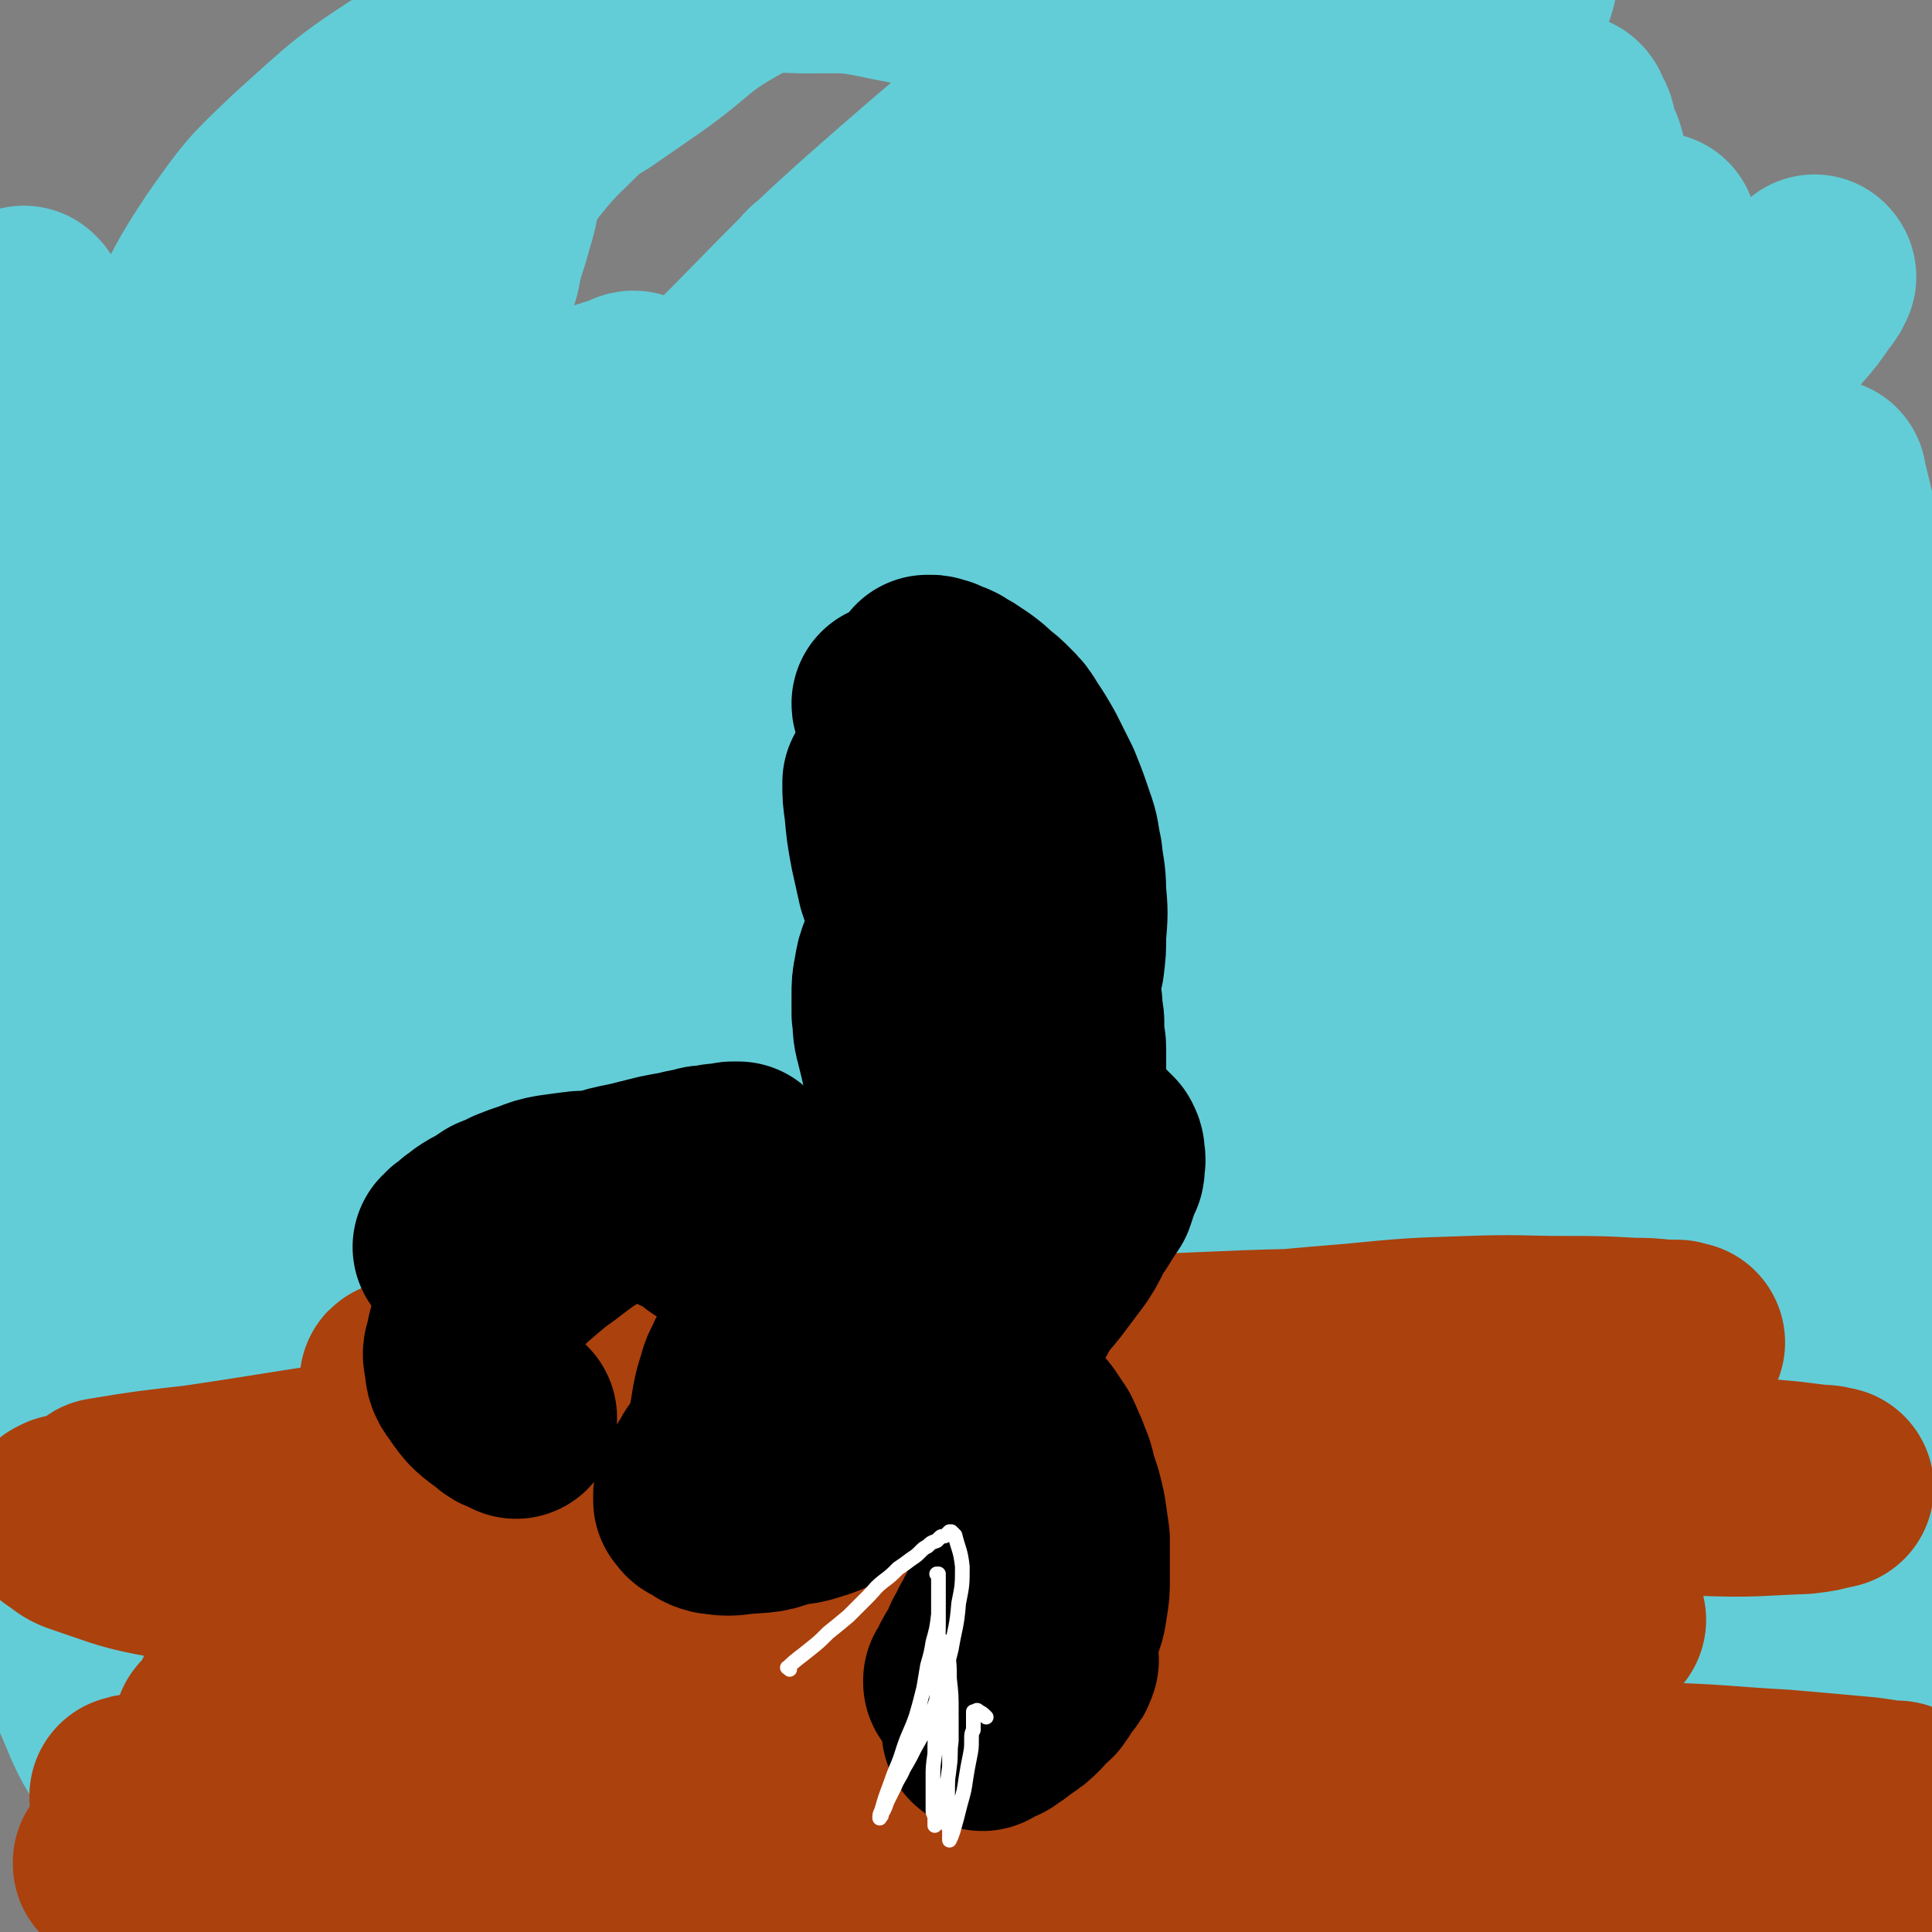
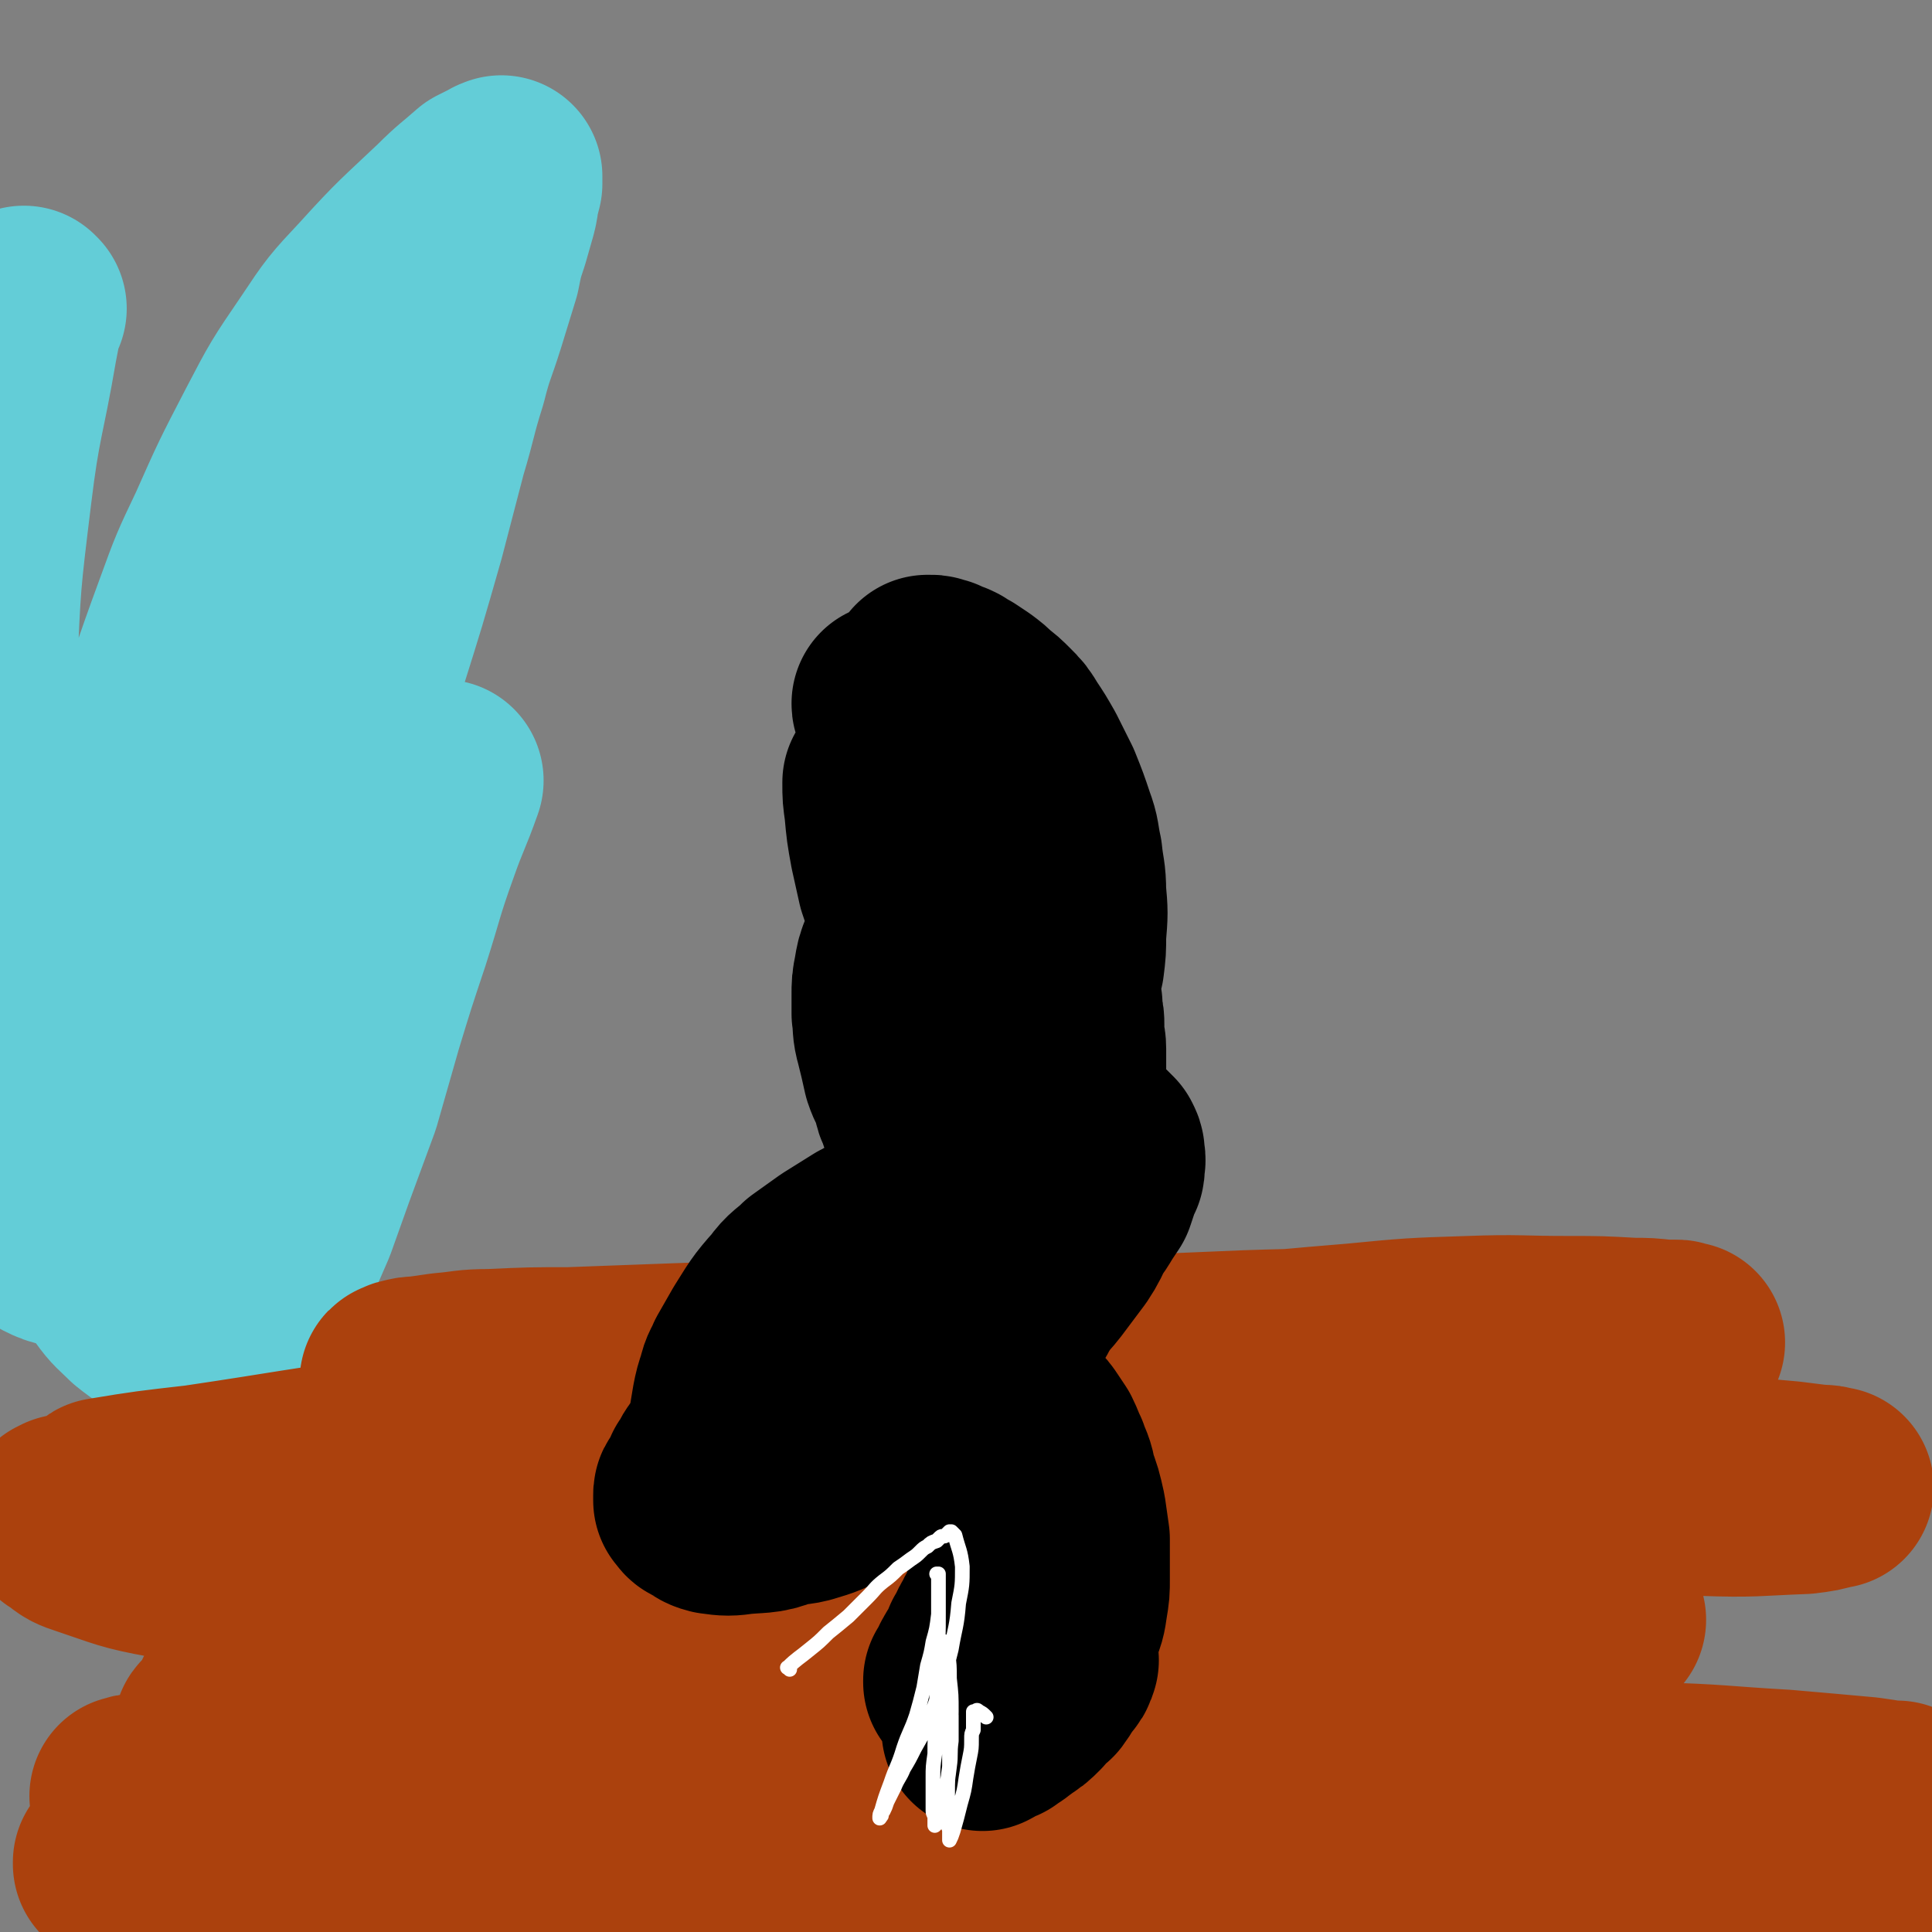
<svg xmlns="http://www.w3.org/2000/svg" viewBox="0 0 1052 1052" version="1.1">
  <rect x="0" y="0" width="1052" height="1052" fill="#808080" stroke="none" />
  <g fill="none" stroke="#63CDD7" stroke-width="110" stroke-linecap="round" stroke-linejoin="round">
    <path d="M14,168c0,0 -1,-1 -1,-1 -2,9 -2,10 -4,20 -7,41 -9,40 -14,81 -6,49 -6,49 -8,98 -1,34 -1,34 0,67 1,29 1,29 4,58 2,31 3,31 6,63 3,22 2,22 5,45 2,17 2,17 4,35 1,8 0,8 2,16 2,8 2,9 7,15 3,6 3,6 9,9 9,5 9,4 19,6 11,1 11,1 21,-1 11,-2 12,-3 22,-9 9,-5 8,-6 16,-14 7,-8 7,-8 13,-17 7,-11 7,-11 13,-23 5,-13 5,-13 9,-26 5,-16 4,-17 8,-34 6,-21 5,-21 11,-42 6,-25 6,-25 13,-51 8,-29 8,-29 17,-57 6,-23 7,-23 13,-46 11,-35 11,-35 21,-70 6,-23 6,-23 12,-46 6,-20 5,-20 11,-39 4,-16 5,-16 10,-32 4,-13 4,-13 8,-26 2,-10 2,-10 5,-19 2,-7 2,-7 4,-14 1,-4 1,-4 1,-7 1,-3 1,-3 2,-7 0,-1 0,-1 0,-2 0,-1 0,-1 0,-1 0,-1 0,-1 0,-1 -1,1 -1,0 -2,1 -4,2 -4,2 -8,4 -9,8 -10,8 -19,17 -20,19 -21,19 -40,40 -15,16 -15,16 -27,34 -15,22 -15,22 -27,45 -14,27 -14,27 -26,54 -10,21 -10,21 -18,43 -14,38 -13,38 -27,76 -11,31 -14,31 -23,62 -8,27 -7,27 -11,54 -3,23 -2,23 -3,46 0,20 0,20 1,40 1,19 0,19 3,39 2,14 2,14 7,27 5,11 5,12 11,21 5,7 6,7 12,13 5,4 5,4 10,7 5,3 5,3 10,4 7,2 7,2 14,1 6,-1 6,-1 12,-4 8,-5 8,-5 14,-11 6,-5 6,-5 9,-12 9,-16 9,-17 16,-33 5,-14 5,-14 10,-28 7,-19 7,-19 14,-38 6,-21 6,-21 12,-42 7,-23 7,-23 15,-47 8,-25 7,-25 16,-50 6,-17 7,-17 13,-34 " />
-     <path d="M348,215c0,-1 -1,-1 -1,-1 -2,-1 -2,-1 -4,0 -12,5 -14,3 -24,11 -20,19 -20,20 -36,44 -17,26 -15,27 -28,56 -15,32 -14,32 -27,64 -14,34 -15,34 -28,69 -13,37 -14,37 -25,75 -13,46 -13,46 -24,92 -10,42 -10,42 -18,85 -5,25 -5,25 -9,50 -4,22 -3,22 -5,45 -2,14 -2,14 -2,28 0,7 1,7 2,15 1,3 1,4 2,7 1,2 1,3 3,4 2,2 3,3 5,2 13,-2 15,0 25,-7 18,-12 19,-13 31,-30 17,-24 16,-26 28,-53 11,-24 10,-25 19,-50 17,-52 17,-52 34,-104 19,-62 17,-63 37,-125 17,-53 18,-52 37,-104 11,-29 10,-29 22,-58 10,-24 11,-24 21,-48 10,-23 10,-23 21,-46 9,-20 9,-21 19,-40 5,-11 5,-11 11,-21 4,-7 4,-7 7,-13 2,-4 2,-4 4,-7 0,-1 0,-1 1,-2 0,0 0,0 0,0 -1,1 -1,1 -1,2 -9,27 -8,27 -19,53 -18,40 -17,41 -39,80 -30,55 -31,55 -65,108 -31,50 -33,49 -65,98 -23,35 -23,34 -44,70 -34,59 -34,59 -65,120 -19,38 -18,39 -34,78 -10,26 -8,26 -17,52 -8,23 -8,23 -15,45 -9,25 -9,25 -18,49 -3,9 -4,9 -6,17 -1,1 -1,3 0,3 10,-2 13,0 22,-6 25,-19 27,-20 47,-45 28,-35 26,-37 49,-76 38,-63 36,-64 74,-127 37,-65 35,-66 76,-129 31,-47 34,-46 68,-91 33,-42 34,-41 66,-84 34,-46 33,-47 65,-93 24,-34 23,-35 47,-69 19,-26 19,-26 40,-51 15,-20 16,-19 33,-37 9,-10 10,-10 19,-20 4,-4 5,-4 9,-7 1,-1 1,-1 2,-2 0,0 0,-1 1,-1 0,1 1,0 1,1 -3,15 -1,16 -7,31 -23,53 -21,55 -52,105 -41,65 -45,62 -91,124 -36,49 -39,47 -74,97 -38,55 -38,55 -72,113 -36,59 -33,60 -68,120 -21,38 -21,38 -44,74 -35,55 -37,54 -71,109 -18,28 -17,28 -33,57 -12,22 -11,22 -22,45 -5,11 -5,11 -10,23 -2,6 -2,6 -4,13 0,1 -1,1 0,2 3,2 4,4 7,3 29,-10 34,-6 58,-25 47,-36 46,-40 85,-86 51,-61 47,-64 95,-128 44,-58 46,-57 90,-116 44,-58 42,-59 87,-117 42,-56 41,-57 86,-110 45,-53 47,-51 92,-102 36,-40 35,-40 70,-80 24,-29 23,-30 48,-57 15,-17 15,-16 30,-31 10,-10 10,-10 19,-19 2,-4 2,-4 5,-7 1,-1 1,-1 1,-2 0,0 0,0 0,0 0,0 0,0 -1,1 -15,15 -15,15 -30,30 -44,45 -45,43 -88,89 -54,57 -55,56 -105,116 -46,55 -42,58 -86,114 -39,49 -42,47 -81,96 -42,54 -43,54 -82,112 -33,50 -30,52 -61,104 -25,43 -25,43 -49,87 -17,30 -17,29 -33,60 -10,20 -10,20 -19,41 -6,14 -6,14 -11,28 -1,4 -1,4 -1,8 0,2 -1,3 0,3 10,3 12,7 21,4 28,-11 29,-13 53,-32 25,-20 25,-21 46,-46 54,-64 54,-65 105,-132 47,-63 44,-65 90,-129 40,-54 41,-53 82,-106 46,-60 47,-58 92,-119 47,-62 42,-65 90,-126 32,-41 36,-38 70,-77 20,-23 20,-24 40,-48 14,-16 14,-16 28,-32 7,-8 7,-8 13,-17 2,-2 2,-2 3,-5 0,0 1,0 0,-1 0,0 -1,1 -1,1 -13,11 -14,10 -26,22 -39,38 -38,39 -76,79 -49,51 -50,50 -97,101 -45,48 -47,47 -88,98 -45,55 -43,57 -85,115 -41,55 -40,56 -81,111 -37,49 -41,47 -76,99 -37,56 -35,57 -67,116 -24,44 -23,45 -45,89 -16,33 -16,33 -31,66 -10,21 -11,20 -19,41 -7,16 -7,16 -12,32 -2,7 -2,7 -1,14 0,3 0,5 2,6 9,3 11,5 21,2 22,-7 24,-7 42,-22 48,-41 47,-43 89,-91 38,-42 37,-43 71,-88 53,-71 50,-74 104,-145 28,-37 31,-34 61,-70 54,-64 54,-65 107,-130 33,-41 32,-42 66,-83 24,-27 26,-26 50,-53 17,-19 17,-18 33,-38 12,-14 11,-14 22,-29 4,-5 4,-5 7,-10 1,-2 1,-2 2,-3 0,-1 0,-1 0,-1 0,1 0,1 -1,1 -10,12 -11,12 -21,23 -35,39 -34,39 -69,78 -45,48 -47,46 -91,95 -42,48 -44,47 -82,98 -37,50 -35,52 -70,104 -31,45 -30,46 -61,92 -23,32 -23,31 -47,63 -17,23 -18,22 -34,47 -12,19 -11,20 -21,40 -5,13 -5,13 -8,26 -2,5 -2,5 -2,10 0,1 -1,2 0,2 3,2 5,4 9,2 24,-9 26,-8 47,-23 34,-26 32,-28 62,-58 48,-48 48,-49 94,-98 50,-55 51,-54 99,-111 29,-34 25,-37 55,-71 40,-45 42,-43 84,-85 20,-20 20,-20 41,-39 19,-18 19,-18 38,-35 15,-13 15,-13 30,-26 5,-5 5,-5 11,-10 2,-3 2,-3 5,-5 1,-1 1,-1 1,-1 0,0 -1,1 -1,2 -15,21 -14,22 -30,43 -43,59 -42,60 -87,118 -51,64 -49,66 -104,127 -45,51 -50,47 -95,98 -40,45 -39,46 -75,95 -31,39 -28,41 -59,80 -19,24 -20,23 -41,45 -15,16 -16,16 -31,31 -13,13 -14,12 -26,25 -8,9 -8,9 -15,18 -2,3 -2,3 -3,5 -1,1 -1,1 -1,1 1,-1 1,-1 2,-2 12,-16 13,-16 24,-32 31,-44 31,-44 61,-89 37,-54 36,-54 73,-108 25,-35 26,-34 50,-68 25,-34 26,-34 49,-68 36,-53 36,-54 70,-108 27,-43 27,-43 53,-86 17,-27 17,-27 33,-54 15,-26 16,-26 30,-53 11,-24 11,-24 19,-50 6,-18 5,-18 9,-37 2,-10 2,-11 2,-20 0,-6 2,-8 -2,-11 -6,-7 -8,-10 -18,-11 -22,-2 -24,-1 -47,5 -27,6 -27,8 -53,19 -31,14 -32,14 -61,32 -35,22 -35,23 -68,48 -48,35 -47,35 -94,72 -35,26 -35,26 -69,53 -21,16 -22,15 -42,32 -17,14 -16,15 -33,31 -11,10 -11,10 -23,21 -4,4 -4,4 -8,8 -2,1 -2,1 -4,3 0,0 0,1 0,1 0,-1 0,-1 1,-1 7,-8 7,-8 14,-15 24,-28 24,-28 47,-56 24,-29 24,-30 47,-60 54,-69 53,-70 107,-138 30,-39 32,-37 63,-75 32,-39 33,-39 62,-79 20,-27 19,-28 37,-57 16,-24 16,-24 31,-48 11,-18 12,-18 22,-37 10,-20 10,-20 17,-42 3,-8 4,-9 2,-16 -2,-7 -2,-11 -8,-13 -17,-5 -21,-5 -39,-1 -31,6 -32,7 -60,21 -35,17 -35,18 -67,42 -50,36 -49,38 -97,77 -63,51 -65,49 -126,102 -46,41 -45,42 -88,86 -41,42 -39,44 -80,86 -28,28 -30,26 -57,55 -23,22 -23,23 -43,47 -18,24 -18,24 -35,49 -10,15 -10,15 -18,32 -4,6 -3,6 -6,13 0,1 -1,2 0,3 3,2 4,4 8,3 27,-10 30,-8 54,-25 44,-33 41,-37 80,-76 54,-52 53,-53 106,-106 39,-40 40,-40 78,-82 35,-36 34,-37 68,-74 26,-29 26,-29 52,-58 23,-25 24,-24 48,-48 24,-25 24,-24 48,-50 17,-19 18,-19 34,-39 7,-9 7,-9 13,-19 2,-3 2,-3 4,-6 0,-1 0,-1 0,-2 0,0 0,0 0,0 -9,4 -11,3 -18,9 -38,30 -37,31 -73,64 -54,49 -54,49 -108,100 -48,45 -50,42 -95,90 -44,46 -42,49 -83,98 -26,32 -25,32 -51,65 -37,45 -39,44 -74,90 -21,29 -21,29 -38,60 -15,28 -15,28 -26,58 -9,23 -10,23 -13,47 -2,15 -1,16 2,30 3,11 2,13 10,21 12,12 14,14 31,18 24,6 27,7 51,1 36,-7 37,-8 69,-26 54,-31 55,-31 102,-71 67,-57 65,-60 126,-124 48,-49 44,-53 92,-102 41,-41 44,-37 85,-78 26,-27 25,-28 49,-56 18,-22 17,-22 35,-45 15,-19 15,-19 30,-38 9,-11 10,-11 18,-23 3,-5 4,-5 5,-10 1,-3 1,-6 -1,-6 -15,-4 -18,-6 -34,-2 -34,9 -36,9 -67,27 -55,33 -54,36 -106,74 -63,47 -62,48 -125,96 -56,44 -58,41 -112,88 -37,33 -34,37 -70,71 -42,41 -43,41 -88,79 -20,18 -22,17 -43,34 -14,13 -14,13 -28,26 -6,6 -6,6 -12,12 -2,3 -2,3 -4,7 -1,0 -1,0 -1,0 3,-1 3,-2 5,-3 14,-10 15,-9 27,-20 51,-48 50,-49 100,-99 50,-51 49,-51 99,-102 33,-34 34,-33 67,-69 26,-28 25,-29 50,-58 27,-31 27,-32 55,-62 25,-28 26,-28 51,-56 20,-22 20,-22 39,-44 12,-14 12,-14 24,-28 4,-6 4,-6 8,-12 2,-2 1,-2 2,-3 0,-1 0,-1 0,-2 0,0 0,0 0,0 -6,2 -7,1 -11,5 -29,28 -29,29 -56,59 -48,54 -46,55 -94,109 -42,47 -46,44 -86,94 -36,44 -33,46 -65,93 -31,44 -31,45 -62,89 -21,30 -22,29 -43,59 -18,25 -19,25 -36,50 -7,12 -7,12 -14,24 -3,6 -3,6 -5,11 -1,1 -1,2 -1,3 0,0 0,1 1,1 9,-3 11,-1 19,-7 23,-16 24,-16 43,-37 56,-61 56,-61 107,-127 56,-72 57,-72 108,-148 42,-63 37,-66 79,-129 39,-59 40,-58 82,-114 37,-50 41,-48 76,-100 27,-39 25,-40 48,-82 13,-23 13,-23 23,-47 9,-19 9,-19 14,-39 4,-12 5,-12 4,-24 -1,-12 1,-15 -7,-23 -8,-9 -11,-11 -24,-12 -26,-2 -27,1 -53,7 -24,6 -25,7 -46,19 -47,25 -47,26 -90,56 -58,41 -59,41 -112,87 -54,47 -53,49 -104,100 -37,37 -35,39 -71,78 -38,41 -39,40 -77,82 -33,35 -34,35 -64,72 -21,26 -20,27 -39,55 -16,25 -14,26 -31,50 -10,15 -11,15 -22,29 -4,5 -4,5 -8,9 -2,1 -3,2 -3,2 0,0 1,-1 2,-2 7,-10 7,-10 13,-21 15,-25 16,-24 29,-50 16,-30 15,-30 30,-61 15,-31 15,-32 30,-64 15,-32 16,-31 30,-64 13,-29 12,-29 23,-59 8,-25 10,-24 16,-49 3,-12 2,-12 3,-24 0,-5 0,-5 -1,-10 -1,-3 -1,-3 -3,-5 -1,-2 -1,-2 -2,-3 -5,-3 -6,-4 -11,-4 -10,1 -11,1 -20,6 -20,13 -21,14 -37,31 -21,23 -21,24 -37,50 -18,30 -16,31 -31,63 -18,39 -20,38 -36,78 -20,54 -23,53 -36,109 -12,48 -8,49 -12,99 -3,37 -2,37 -2,75 0,44 0,44 2,88 3,41 1,42 8,82 7,40 5,41 21,78 10,25 14,23 31,45 14,17 14,18 30,33 16,14 16,15 35,24 20,9 21,10 42,12 24,3 25,2 49,-2 28,-5 29,-4 55,-16 29,-14 29,-15 55,-35 29,-22 30,-22 55,-50 37,-42 37,-43 67,-91 43,-67 41,-68 80,-138 31,-56 28,-58 60,-114 19,-34 21,-32 43,-65 19,-30 19,-30 37,-60 22,-34 22,-34 42,-70 22,-42 23,-41 42,-85 20,-42 19,-43 36,-87 10,-26 11,-26 19,-54 8,-24 6,-24 13,-49 5,-19 7,-19 11,-39 2,-8 2,-8 2,-16 0,-4 -1,-5 -3,-8 0,-2 -1,-3 -2,-3 -2,-1 -3,-1 -4,-1 -5,3 -6,3 -9,7 -9,12 -9,13 -15,27 -12,25 -11,26 -21,52 -11,30 -12,30 -20,61 -10,35 -10,35 -16,70 -8,41 -8,41 -13,82 -4,44 -4,44 -6,88 -3,58 -5,58 -4,117 2,54 4,54 10,107 3,37 4,37 10,74 5,36 5,36 11,71 7,33 6,34 15,67 7,26 7,26 17,52 7,17 8,17 18,33 5,8 5,8 12,16 4,4 4,4 9,8 4,2 4,3 8,4 3,1 3,1 7,1 4,0 5,0 8,-2 5,-3 6,-4 10,-9 4,-5 5,-6 7,-13 5,-15 5,-15 7,-31 3,-20 3,-20 4,-41 1,-43 0,-43 0,-87 0,-37 0,-37 0,-74 0,-37 -1,-37 0,-74 0,-37 0,-37 2,-75 1,-41 1,-41 4,-81 3,-39 3,-39 8,-78 3,-35 3,-35 8,-71 4,-26 5,-26 9,-52 2,-14 2,-15 3,-29 1,-6 1,-6 1,-12 0,-3 0,-3 0,-5 0,-1 0,-1 0,-2 0,0 0,-1 0,-1 1,1 1,2 1,3 1,6 2,6 2,12 1,21 2,21 1,42 0,30 0,30 -2,60 -3,27 -3,27 -7,53 -7,49 -8,49 -15,98 -6,42 -6,42 -11,85 -6,56 -6,56 -10,113 -3,40 -3,40 -3,80 -1,27 0,27 1,54 1,24 1,24 2,48 1,17 1,17 3,35 1,11 1,11 3,22 2,8 2,8 5,17 2,5 2,5 5,11 1,2 1,2 2,3 1,1 1,1 1,1 2,1 2,1 4,1 4,0 4,0 7,-1 5,-3 5,-3 9,-7 7,-8 8,-8 12,-17 9,-18 9,-19 14,-38 6,-30 5,-30 9,-60 4,-28 5,-27 7,-55 4,-45 2,-45 4,-90 3,-40 3,-40 6,-80 3,-50 4,-50 7,-99 3,-52 2,-52 4,-103 1,-29 1,-29 1,-57 0,-18 1,-18 1,-37 0,-22 0,-22 0,-44 0,-11 0,-11 -1,-21 0,-7 -1,-7 -1,-14 0,-4 0,-4 0,-8 0,-2 0,-2 0,-4 0,-1 0,-1 0,-2 0,0 0,0 0,0 0,-1 0,-1 0,-1 0,0 0,1 0,1 0,2 0,2 1,4 1,4 1,4 2,8 2,10 3,10 5,20 4,20 4,20 8,40 5,25 6,25 10,50 5,32 5,32 8,64 4,32 4,32 6,63 3,36 3,36 5,72 2,34 2,34 3,69 0,33 0,33 -1,66 0,28 0,28 -2,56 -2,28 -1,28 -4,56 -4,32 -4,33 -10,65 -6,29 -6,30 -16,58 -8,26 -8,26 -19,51 -9,23 -10,23 -21,45 -8,19 -8,18 -17,37 -6,12 -6,12 -12,24 -11,23 -10,23 -21,46 -8,17 -8,17 -17,33 -5,8 -6,9 -13,15 -6,4 -7,5 -15,7 -8,1 -9,2 -16,-1 -15,-8 -16,-9 -28,-22 -10,-12 -11,-13 -17,-27 -12,-28 -11,-29 -20,-59 -9,-29 -8,-29 -15,-59 -5,-23 -5,-23 -9,-47 -6,-30 -7,-30 -10,-60 -4,-36 -4,-36 -5,-72 -1,-29 -1,-29 0,-58 1,-29 1,-29 2,-57 2,-32 2,-32 4,-64 3,-29 3,-29 6,-59 2,-29 2,-30 5,-59 3,-28 4,-28 8,-56 4,-24 3,-24 6,-49 3,-23 3,-23 6,-45 1,-15 1,-15 2,-29 1,-22 2,-22 3,-44 1,-12 1,-12 1,-24 0,-9 1,-9 0,-17 0,-9 -1,-9 -2,-17 0,-2 0,-2 -1,-4 -1,-3 -1,-3 -3,-6 -1,-1 0,-1 -2,-2 -5,-1 -6,-3 -11,-2 -13,2 -14,1 -26,7 -14,7 -15,7 -25,18 -16,17 -16,18 -29,39 -16,27 -16,28 -29,57 -16,33 -15,33 -29,67 -13,32 -13,32 -25,64 -12,31 -12,31 -22,63 -9,31 -9,31 -16,64 -8,32 -8,32 -14,64 -6,27 -7,27 -12,55 -4,24 -3,25 -5,49 -1,21 -1,21 -1,43 0,15 0,15 2,30 1,12 2,12 5,24 2,6 2,6 5,12 1,2 1,2 3,4 1,1 1,1 2,2 1,1 2,1 3,1 3,0 3,0 5,-1 8,-6 10,-5 16,-13 14,-18 14,-19 24,-40 13,-27 12,-28 22,-56 12,-38 12,-38 22,-77 12,-49 11,-49 21,-99 12,-57 12,-58 24,-115 7,-34 8,-34 14,-68 5,-33 4,-33 8,-67 4,-38 5,-38 7,-76 2,-36 2,-36 2,-72 0,-33 1,-34 -2,-67 -4,-28 -4,-28 -12,-56 -7,-24 -7,-25 -18,-47 -10,-21 -10,-21 -24,-40 -14,-19 -14,-20 -31,-36 -16,-15 -17,-15 -36,-25 -19,-10 -20,-10 -41,-14 -22,-5 -22,-4 -45,-5 -20,0 -20,0 -40,3 -20,4 -20,3 -39,10 -23,7 -24,7 -45,19 -25,14 -23,17 -47,34 -13,9 -13,9 -26,18 -8,5 -8,4 -14,10 -14,14 -15,14 -27,29 -13,17 -12,18 -23,36 -9,16 -9,16 -16,33 -5,11 -5,12 -7,24 -3,14 -3,14 -3,29 0,9 0,10 2,19 3,11 3,12 8,21 7,13 7,14 17,24 10,11 10,11 22,18 15,8 16,8 32,12 19,4 20,4 39,4 21,1 21,1 41,-3 21,-4 22,-3 42,-13 20,-9 19,-11 37,-24 14,-10 14,-10 27,-21 15,-15 15,-15 29,-32 14,-16 14,-16 25,-34 10,-17 10,-17 17,-35 6,-12 6,-12 10,-25 7,-26 7,-26 11,-52 3,-19 4,-20 2,-38 -2,-15 -2,-16 -10,-29 -8,-13 -9,-14 -22,-24 -14,-11 -15,-11 -32,-18 -20,-8 -21,-8 -42,-12 -24,-3 -24,-3 -48,-2 -22,2 -22,2 -43,8 -20,4 -20,4 -39,12 -23,10 -23,11 -45,24 -22,14 -23,14 -44,30 -24,19 -23,19 -45,41 -16,15 -17,15 -31,33 -14,18 -14,19 -26,39 -12,22 -13,22 -21,46 -10,25 -9,25 -15,51 -5,23 -4,24 -6,48 -1,17 -2,17 1,35 3,24 4,24 11,47 4,13 4,14 12,25 13,18 13,20 32,33 18,13 19,12 40,18 25,7 26,6 51,8 27,1 28,1 55,-3 27,-3 28,-2 52,-12 33,-12 34,-12 62,-32 42,-30 41,-32 78,-67 36,-35 35,-37 68,-75 30,-35 31,-35 59,-73 24,-31 24,-31 45,-64 14,-24 14,-24 25,-50 10,-22 10,-22 15,-46 4,-18 5,-18 4,-37 -1,-18 0,-20 -7,-37 -4,-13 -4,-14 -15,-23 -15,-13 -16,-13 -36,-20 -23,-8 -24,-8 -49,-10 -29,-2 -29,0 -58,3 -34,3 -35,1 -69,8 -36,7 -36,7 -70,20 -36,13 -36,14 -69,33 -33,19 -32,21 -64,43 -44,32 -45,31 -86,66 -32,28 -30,30 -59,61 -14,16 -15,16 -27,33 -13,18 -12,19 -23,37 -13,21 -15,21 -26,43 -10,20 -10,20 -17,41 -7,19 -8,19 -9,38 -2,14 -2,15 3,28 5,14 7,15 17,27 10,12 11,13 24,22 11,8 11,9 24,13 26,7 27,9 55,10 29,1 29,0 57,-7 29,-6 28,-9 56,-19 28,-10 29,-8 55,-20 24,-11 23,-13 45,-26 20,-12 20,-12 39,-26 15,-10 16,-9 28,-21 21,-20 22,-20 39,-43 25,-36 25,-37 46,-76 15,-27 16,-27 27,-57 8,-21 8,-22 11,-44 1,-11 1,-12 -3,-23 -6,-15 -7,-15 -18,-27 -13,-14 -14,-15 -30,-24 -19,-11 -21,-11 -42,-15 -23,-5 -23,-4 -47,-4 -27,-1 -27,0 -54,3 -19,2 -20,0 -39,6 -35,11 -35,14 -69,27 -23,10 -25,6 -45,19 -36,23 -36,24 -67,52 -21,20 -21,20 -38,44 -16,24 -15,25 -29,51 -12,23 -13,23 -22,47 -8,25 -9,25 -11,51 -1,25 0,26 6,50 5,26 6,27 17,52 11,23 11,24 27,44 17,24 16,26 39,43 26,19 28,18 58,30 34,14 35,14 71,22 39,8 39,8 80,10 48,3 48,2 97,-1 56,-4 57,-6 113,-14 25,-4 25,-6 50,-10 39,-8 40,-6 79,-15 35,-8 35,-9 69,-19 34,-11 33,-13 67,-23 31,-10 31,-9 63,-18 29,-7 29,-7 58,-14 " />
  </g>
  <g fill="none" stroke="#AB410D" stroke-width="110" stroke-linecap="round" stroke-linejoin="round">
    <path d="M58,817c0,0 -2,-1 -1,-1 24,-4 25,-4 51,-7 54,-8 54,-9 108,-16 82,-12 82,-12 165,-22 57,-8 57,-7 115,-13 49,-6 49,-6 98,-11 36,-4 36,-4 71,-8 37,-4 37,-4 73,-7 31,-3 31,-3 62,-4 27,-1 27,0 54,0 17,0 17,0 35,1 8,0 8,0 17,1 3,0 3,0 6,0 2,0 2,0 3,1 1,0 1,0 2,0 0,0 0,0 0,0 -2,0 -2,0 -4,0 -17,2 -17,2 -35,3 -27,1 -27,1 -55,1 -26,0 -26,-1 -51,-1 -34,0 -34,0 -67,1 -44,1 -44,2 -88,3 -59,2 -59,2 -119,3 -40,0 -40,0 -80,1 -27,0 -27,0 -54,1 -27,1 -27,1 -54,2 -21,0 -21,0 -43,1 -13,0 -13,1 -25,2 -7,1 -7,1 -14,2 -3,0 -3,0 -7,1 -1,0 -1,1 -2,1 0,0 0,0 0,0 -1,0 -1,0 -1,1 3,4 2,6 6,9 21,13 21,16 44,23 32,11 33,10 68,14 37,4 38,1 76,1 40,1 40,0 81,0 43,0 43,0 87,0 66,1 66,2 133,2 70,0 70,-1 140,0 39,0 39,0 77,2 22,1 22,1 44,3 8,1 8,1 16,2 4,0 4,0 7,1 1,0 1,0 1,0 0,0 0,0 -1,0 -7,2 -7,2 -15,3 -27,1 -27,2 -55,1 -27,0 -27,-1 -54,-3 -31,-3 -31,-4 -62,-6 -42,-3 -42,-2 -84,-4 -65,-2 -65,-2 -129,-3 -58,-1 -58,-2 -116,-2 -39,-1 -39,-1 -77,0 -39,1 -39,1 -78,3 -46,2 -46,2 -93,4 -33,2 -33,1 -66,4 -27,2 -27,2 -52,5 -22,3 -22,3 -43,6 -14,2 -14,2 -28,5 -5,1 -5,1 -9,2 -1,1 -1,1 -2,1 0,1 0,1 0,1 1,2 1,2 3,3 5,4 5,4 11,6 21,7 21,8 43,12 35,6 35,6 71,9 38,3 38,1 76,3 42,2 42,2 84,3 32,1 32,1 64,2 54,1 54,1 108,2 42,2 42,2 85,2 40,1 40,1 81,1 37,1 37,1 75,3 28,1 28,1 57,3 21,1 21,1 42,2 12,1 12,1 24,2 5,0 5,0 10,1 2,0 2,0 4,1 0,0 0,0 1,0 1,0 1,0 1,0 -2,1 -2,1 -4,1 -7,1 -7,2 -14,2 -23,2 -23,3 -46,3 -35,2 -35,1 -69,1 -42,0 -42,-1 -84,-1 -59,0 -59,-1 -118,1 -47,1 -47,2 -94,4 -26,1 -26,0 -51,2 -41,2 -41,2 -83,5 -34,2 -34,2 -68,5 -22,2 -22,2 -45,5 -22,2 -22,2 -45,7 -8,1 -8,2 -15,4 -4,2 -4,2 -7,3 -2,1 -2,1 -3,2 0,0 0,0 0,0 -1,1 -1,1 0,1 4,4 4,5 10,8 23,9 23,10 47,15 35,8 35,7 71,11 42,4 42,3 85,5 61,3 61,3 122,4 52,1 52,0 104,0 51,0 51,0 101,0 59,-1 59,-2 117,-2 58,1 58,1 115,3 36,1 36,2 71,4 23,2 23,2 45,4 7,1 7,1 13,2 1,0 1,0 2,0 1,0 1,0 2,0 0,1 0,1 0,1 0,0 0,0 0,0 -1,0 0,0 -1,0 -13,3 -13,4 -26,6 -31,2 -31,2 -62,2 -42,1 -42,0 -84,-2 -58,-3 -58,-3 -115,-7 -52,-3 -52,-4 -104,-5 -53,-2 -53,-2 -106,0 -50,1 -50,2 -100,6 -41,2 -41,3 -81,6 -37,3 -37,3 -73,5 -37,3 -37,3 -74,5 -28,2 -28,2 -57,5 -19,1 -19,1 -38,4 -16,2 -16,2 -33,4 -6,1 -6,1 -13,2 -2,1 -2,1 -4,1 0,0 0,0 0,0 0,1 0,1 0,1 5,3 5,4 10,5 19,7 19,8 40,12 31,7 31,6 64,10 30,3 30,3 61,5 65,3 65,4 131,7 51,2 51,1 102,2 79,2 79,2 158,4 63,2 63,3 127,4 67,0 67,-2 134,-1 48,1 48,3 97,4 23,1 23,0 47,0 4,0 4,0 8,0 1,-1 1,-1 1,-1 0,0 0,0 0,0 0,-1 1,-1 1,-1 -1,-3 0,-4 -2,-7 -10,-11 -10,-13 -24,-20 -23,-13 -24,-11 -49,-20 -22,-7 -22,-7 -45,-11 -36,-7 -36,-7 -73,-11 -55,-7 -55,-7 -110,-12 -65,-5 -65,-4 -130,-9 -40,-3 -40,-4 -80,-6 -35,-2 -35,-2 -71,-3 -44,-1 -44,0 -87,0 -57,0 -57,1 -114,0 -31,0 -31,-4 -61,-4 -22,0 -22,2 -43,5 -17,1 -17,1 -34,3 -13,2 -13,2 -26,4 -9,1 -9,1 -17,3 -3,0 -3,0 -5,1 -1,0 -1,0 -1,0 0,0 0,0 0,0 2,1 2,1 4,1 9,3 9,3 19,4 22,3 22,4 44,5 31,3 31,2 62,3 35,1 35,1 71,1 39,0 39,0 78,0 40,0 40,0 80,0 29,-1 29,-1 58,-2 53,-3 53,-3 106,-7 44,-3 44,-3 87,-6 52,-4 52,-4 105,-8 22,-2 22,-2 45,-5 10,-1 10,-1 20,-2 2,-1 2,-1 4,-1 1,0 1,0 2,-1 0,0 1,0 0,0 -3,-3 -2,-4 -6,-6 -21,-9 -21,-9 -43,-15 -25,-7 -25,-5 -50,-11 -16,-3 -15,-4 -31,-6 -27,-5 -27,-6 -54,-8 -36,-2 -36,-1 -72,-1 -32,0 -32,0 -64,0 -63,1 -63,0 -125,1 -36,0 -36,0 -73,1 -30,2 -30,2 -61,4 -32,3 -32,3 -63,7 -25,3 -25,3 -50,6 -11,2 -11,1 -21,3 -10,2 -10,3 -20,5 -3,1 -3,1 -5,2 -1,0 -1,0 -1,0 -1,1 0,1 0,1 6,0 6,1 12,1 22,1 22,2 44,1 30,-2 30,-2 59,-6 35,-5 35,-7 70,-13 39,-6 40,-5 79,-13 44,-9 43,-10 87,-20 67,-16 67,-17 134,-33 31,-8 31,-7 62,-14 " />
  </g>
  <g fill="none" stroke="#00356A" stroke-width="110" stroke-linecap="round" stroke-linejoin="round">
-     <path d="M491,733c0,0 -1,-1 -1,-1 0,0 1,1 0,1 -2,0 -2,-1 -5,-1 -4,-1 -4,-1 -8,-1 -4,0 -4,0 -8,2 -5,2 -5,2 -10,5 -6,4 -6,5 -12,9 -6,4 -6,4 -12,8 -5,4 -5,4 -9,8 -4,4 -4,3 -8,7 -4,5 -3,5 -7,10 -3,4 -3,4 -5,9 -2,4 -2,4 -4,8 -2,3 -2,2 -3,5 -1,2 -2,2 -3,4 0,2 0,2 0,3 0,1 0,1 0,2 0,1 0,1 0,2 0,0 0,0 1,1 0,0 0,1 0,1 1,1 1,1 2,1 4,0 5,1 9,-1 8,-2 9,-1 16,-6 10,-6 10,-7 19,-15 5,-4 5,-4 10,-9 5,-5 5,-4 10,-9 5,-5 5,-4 10,-9 6,-6 6,-6 11,-12 5,-6 5,-6 9,-12 3,-6 3,-6 6,-11 2,-5 2,-5 3,-9 2,-4 2,-4 3,-7 0,-3 0,-3 1,-6 0,-3 0,-3 0,-6 0,-3 0,-3 -1,-7 0,-2 0,-2 -2,-5 -1,-2 -1,-2 -3,-4 -3,-2 -3,-2 -6,-3 -3,-1 -3,-1 -6,-1 -5,0 -5,0 -9,1 -4,1 -4,1 -8,3 -7,3 -7,3 -13,7 -7,6 -7,7 -14,14 -7,9 -6,9 -12,19 -4,7 -4,7 -7,14 -3,6 -3,6 -5,11 -1,5 -1,6 -2,11 -1,5 -1,5 -1,10 0,4 0,4 1,8 1,4 1,4 2,7 2,4 2,4 5,7 2,2 2,2 4,3 4,1 4,2 7,2 6,-1 7,-1 12,-3 11,-5 11,-6 22,-12 9,-5 9,-5 19,-12 8,-5 8,-5 15,-11 6,-6 6,-6 12,-12 5,-6 5,-7 10,-13 6,-7 5,-7 11,-14 5,-5 5,-5 9,-10 5,-5 5,-5 9,-10 5,-4 5,-4 8,-9 3,-3 3,-3 4,-6 3,-6 3,-6 4,-11 1,-4 1,-4 1,-8 0,-3 0,-3 -1,-7 -1,-3 -1,-3 -3,-5 -2,-3 -2,-3 -4,-6 -3,-2 -3,-2 -6,-4 -4,-2 -4,-2 -8,-4 -4,-1 -4,-1 -9,-2 -3,-1 -3,-1 -7,-2 -3,0 -3,0 -6,0 -2,-1 -2,-1 -4,-1 -3,0 -3,0 -5,0 -1,0 -1,0 -1,0 -1,1 -1,1 -1,1 -1,0 -1,0 -1,0 0,0 0,0 0,0 " />
-   </g>
+     </g>
  <g fill="none" stroke="#000000" stroke-width="110" stroke-linecap="round" stroke-linejoin="round">
    <path d="M514,662c-1,0 -1,-1 -1,-1 -8,8 -8,8 -15,17 -5,7 -5,7 -10,13 -3,7 -3,7 -6,13 -3,6 -3,6 -5,12 -2,6 -2,6 -4,11 -2,3 -2,3 -3,6 -1,3 -1,3 -2,5 0,2 0,2 -1,4 0,2 0,2 0,3 -1,1 0,1 0,2 0,1 -1,2 0,2 0,2 0,3 2,3 4,0 5,0 10,-2 7,-3 8,-3 14,-9 7,-5 6,-6 11,-12 4,-5 4,-5 8,-10 3,-4 3,-4 6,-9 2,-5 2,-5 4,-9 2,-4 2,-4 3,-8 1,-4 0,-4 1,-7 0,-3 0,-3 0,-5 0,-3 0,-3 -1,-5 -1,-2 -1,-3 -4,-5 -4,-2 -4,-2 -9,-4 -6,-1 -6,-1 -13,-1 -7,1 -7,1 -14,3 -7,2 -7,3 -13,6 -8,5 -8,5 -16,10 -7,5 -7,5 -14,10 -6,6 -7,5 -12,12 -9,10 -9,11 -16,22 -4,7 -4,7 -8,14 -2,5 -3,5 -4,10 -2,6 -2,6 -3,11 -1,6 -1,6 -2,12 0,4 0,4 0,8 0,4 0,4 1,8 1,3 0,3 2,6 2,3 2,3 4,5 4,3 4,3 8,5 5,1 5,1 11,1 7,-1 8,-1 14,-5 10,-5 10,-6 19,-14 10,-8 10,-8 20,-17 11,-10 12,-9 21,-20 8,-9 7,-10 14,-21 4,-6 4,-6 9,-13 4,-7 4,-6 8,-13 4,-6 3,-6 7,-13 2,-5 2,-5 4,-10 1,-4 1,-4 2,-8 1,-2 1,-2 1,-5 1,-1 1,-1 0,-3 0,-1 0,-1 0,-2 -1,-2 -1,-2 -2,-2 -2,-2 -2,-2 -4,-2 -3,-1 -4,-1 -7,0 -10,2 -10,2 -20,6 -8,3 -8,4 -16,8 -8,5 -8,5 -15,11 -9,6 -9,6 -16,13 -9,8 -9,8 -17,17 -8,8 -7,8 -14,17 -4,6 -4,6 -8,12 -3,5 -4,5 -7,9 -2,4 -2,4 -4,7 -2,6 -3,6 -5,12 -2,4 -1,4 -2,9 -1,4 -1,4 -2,8 0,4 0,4 0,8 1,3 1,3 1,5 2,3 1,3 3,6 2,2 2,2 5,4 3,2 3,3 7,4 5,2 5,2 9,2 5,0 6,0 10,-1 10,-3 10,-3 19,-8 12,-7 12,-8 24,-17 10,-7 10,-8 19,-16 9,-7 9,-7 17,-15 7,-7 6,-8 12,-16 5,-7 5,-7 10,-15 4,-5 4,-5 8,-10 3,-4 3,-4 6,-8 2,-2 2,-2 3,-5 2,-2 2,-2 3,-5 0,-1 0,-1 1,-3 0,-1 0,-1 0,-2 -1,-2 -1,-2 -2,-3 -2,-2 -2,-2 -5,-3 -3,-1 -4,-1 -8,-1 -5,0 -5,0 -10,1 -14,3 -14,3 -27,8 -13,5 -13,4 -24,12 -12,7 -11,9 -22,18 -11,9 -11,9 -22,18 -9,7 -9,6 -18,13 -8,6 -8,6 -15,12 -6,6 -6,6 -11,12 -4,5 -4,5 -8,11 -3,4 -2,4 -5,8 -1,3 -1,3 -2,5 -1,1 -1,1 -2,3 -1,1 -1,1 -1,2 0,1 0,1 0,2 0,0 0,0 0,1 2,2 1,2 3,3 4,2 4,3 8,4 7,1 8,1 15,0 12,-1 13,0 24,-5 12,-6 12,-8 23,-16 13,-9 13,-9 25,-19 11,-8 12,-7 22,-16 11,-10 11,-10 20,-20 10,-11 9,-12 18,-22 7,-8 8,-8 16,-16 7,-8 8,-7 15,-16 6,-8 6,-8 12,-16 4,-6 4,-7 7,-13 3,-4 3,-4 6,-9 2,-3 2,-3 4,-6 1,-3 1,-3 2,-6 1,-3 1,-3 2,-6 1,-1 1,-1 1,-2 0,-2 0,-2 0,-3 1,-2 0,-2 0,-3 0,-1 0,-1 0,-2 0,-1 0,-1 -1,-3 -1,-1 -1,-1 -2,-2 -2,-2 -2,-2 -3,-3 -3,-1 -3,-1 -5,-2 -5,-1 -5,-2 -10,-2 -6,0 -7,0 -13,2 -6,1 -6,1 -12,3 -8,3 -8,3 -16,6 -9,5 -9,5 -17,10 -10,7 -11,7 -20,15 -10,9 -9,9 -19,19 -8,9 -8,8 -16,17 -8,10 -8,10 -15,21 -6,8 -6,8 -11,17 -4,6 -4,6 -8,12 -2,4 -2,4 -4,7 -1,2 -1,2 -2,4 0,1 0,1 -1,2 0,1 0,1 0,1 0,0 0,0 0,1 1,1 1,1 2,1 4,2 4,3 8,2 8,-1 9,-1 16,-6 14,-8 14,-8 26,-19 12,-10 12,-10 22,-22 9,-11 9,-11 16,-24 7,-11 6,-11 12,-23 4,-9 5,-9 8,-18 5,-12 4,-12 8,-24 3,-11 3,-11 6,-23 1,-7 2,-7 3,-14 0,-6 0,-6 0,-11 0,-8 1,-9 0,-17 -1,-9 -1,-9 -3,-17 -1,-4 -1,-4 -2,-8 -2,-4 -2,-5 -4,-9 -2,-3 -2,-3 -5,-6 -2,-3 -3,-3 -5,-5 -3,-2 -3,-2 -6,-3 -3,-2 -3,-2 -6,-3 -3,0 -3,0 -6,-1 -3,0 -3,0 -6,0 -2,0 -2,0 -4,1 -2,1 -3,1 -5,2 -2,2 -3,2 -5,4 -3,4 -3,5 -6,10 -2,5 -2,5 -3,11 -1,5 -1,5 -1,11 0,5 0,5 0,10 1,7 0,7 2,14 2,8 2,8 4,17 2,6 3,6 5,12 1,5 1,5 3,9 1,4 1,4 3,8 1,3 1,3 3,5 1,3 1,3 2,5 1,1 1,1 2,3 0,0 0,0 1,1 0,0 0,0 0,0 1,1 1,1 1,1 0,0 0,0 0,0 1,0 1,0 1,0 4,-4 5,-4 7,-9 6,-9 5,-9 9,-18 3,-7 4,-7 6,-14 2,-7 3,-7 4,-14 2,-9 1,-9 1,-18 1,-6 0,-6 0,-12 0,-7 0,-7 -1,-15 -1,-6 0,-6 -2,-12 -2,-7 -2,-7 -5,-14 -2,-7 -2,-7 -5,-14 -3,-7 -2,-7 -5,-13 -2,-6 -3,-6 -5,-11 -3,-4 -3,-4 -5,-8 -4,-5 -4,-5 -9,-10 -2,-2 -2,-2 -5,-5 -3,-3 -3,-3 -7,-6 -2,-2 -2,-2 -4,-4 -1,-1 -1,-1 -3,-2 0,-1 0,-1 -1,-2 -1,0 -1,0 -1,0 0,0 0,0 -1,0 0,0 0,0 0,0 0,0 0,0 0,1 0,6 0,6 1,13 1,11 1,11 3,22 2,9 2,9 4,18 3,9 3,9 7,18 4,10 4,10 8,20 4,6 3,7 7,13 3,6 3,6 7,12 3,4 3,4 7,8 3,3 3,3 6,6 3,2 4,2 7,4 2,2 3,1 5,3 2,0 2,0 3,1 2,0 2,0 4,0 1,1 1,1 3,1 1,0 1,0 2,-1 3,0 3,0 5,-2 4,-3 5,-3 7,-7 5,-7 4,-7 7,-15 3,-8 3,-8 5,-16 1,-8 1,-8 1,-16 1,-12 1,-12 0,-23 0,-10 -1,-10 -2,-20 -2,-9 -1,-9 -4,-17 -3,-9 -3,-9 -7,-19 -4,-8 -4,-8 -8,-16 -4,-7 -4,-7 -8,-13 -3,-5 -3,-5 -7,-9 -4,-4 -4,-4 -8,-7 -3,-3 -3,-3 -7,-6 -3,-2 -3,-2 -6,-4 -2,-1 -2,-1 -5,-3 -1,0 -1,-1 -3,-1 -2,-1 -2,-1 -4,-2 -1,0 -1,0 -2,0 -1,-1 -1,-1 -2,-1 -1,0 -1,0 -1,0 0,0 0,0 0,0 0,0 0,0 -1,0 0,0 0,0 0,0 0,0 0,0 0,1 -1,2 -1,2 -1,4 0,6 0,6 1,12 1,7 1,7 2,15 1,6 1,6 3,11 1,6 1,6 2,12 2,7 2,7 4,15 1,5 1,5 2,10 2,7 2,7 4,15 2,3 2,3 3,7 2,5 2,5 4,9 1,3 1,3 3,5 1,2 1,2 2,4 1,1 1,1 1,2 1,1 1,1 2,2 0,1 0,1 1,1 0,0 0,0 1,1 0,0 0,0 0,0 0,0 0,0 0,0 0,0 0,0 0,0 0,-2 0,-2 0,-5 0,-6 0,-6 -1,-13 -1,-6 -1,-6 -3,-12 -2,-7 -2,-7 -4,-13 -3,-6 -3,-6 -6,-12 -4,-7 -4,-7 -7,-14 -4,-6 -4,-6 -8,-13 -3,-5 -3,-5 -6,-10 -3,-4 -3,-4 -6,-7 -2,-3 -2,-3 -4,-5 -2,-2 -2,-2 -3,-3 -1,-1 -1,-1 -3,-2 0,-1 0,-1 -1,-1 0,0 0,0 0,0 0,0 0,-1 0,-1 -1,0 -1,0 -1,0 0,1 0,1 1,1 1,4 1,4 2,7 4,6 4,6 7,12 4,5 4,5 7,10 5,6 5,6 10,11 4,5 4,5 7,10 5,7 5,7 9,14 4,6 4,6 8,13 4,6 4,6 7,13 3,4 3,4 5,8 3,5 3,5 6,9 2,6 2,6 5,11 2,5 2,5 4,9 3,5 3,5 5,10 1,4 1,4 3,7 1,4 1,4 3,9 1,2 1,2 1,4 1,3 1,3 2,6 0,3 0,3 0,5 1,3 1,3 1,6 0,3 0,3 0,6 0,3 1,3 1,7 0,3 0,3 0,6 0,3 0,3 0,7 0,2 0,2 -1,5 0,3 0,3 0,5 0,2 0,2 0,5 0,2 0,2 -1,4 0,1 0,1 0,3 0,1 0,1 0,3 0,2 0,2 0,3 0,2 -1,2 0,3 0,1 0,1 0,2 0,2 0,2 0,3 0,1 0,1 0,2 1,1 1,1 1,2 0,2 0,2 1,3 0,1 0,1 0,2 1,2 0,2 1,3 0,1 0,1 0,2 1,1 1,1 1,2 0,1 0,1 0,2 0,2 1,2 1,4 0,3 0,3 0,6 0,6 -1,6 -1,12 -1,3 -1,3 -1,6 " />
    <path d="M560,785c0,0 -1,-1 -1,-1 0,0 1,0 1,0 0,3 -1,3 -1,6 -1,7 -1,7 -2,14 0,7 0,7 -1,14 0,8 0,8 -1,16 -2,9 -2,9 -3,17 -1,6 -1,6 -3,11 -2,7 -1,8 -4,15 -2,5 -3,5 -5,10 -3,4 -2,5 -5,9 -1,4 -1,4 -3,7 -1,2 -2,2 -3,5 -1,1 -1,1 -1,3 -1,1 -1,1 -2,3 0,0 0,0 0,1 -1,0 -1,0 -1,0 0,0 0,0 0,0 0,0 0,0 0,0 0,0 0,0 0,0 0,0 0,0 0,0 0,0 0,0 0,1 0,0 0,0 1,1 1,0 1,0 2,0 4,1 4,1 8,1 4,0 4,0 8,-1 4,-1 4,-1 8,-3 3,-2 3,-2 7,-4 3,-2 3,-2 6,-5 4,-4 4,-3 7,-8 3,-5 3,-5 5,-11 3,-7 3,-7 4,-14 1,-6 1,-6 1,-12 0,-5 0,-5 0,-10 0,-6 0,-6 0,-12 -1,-7 -1,-7 -2,-14 -2,-9 -2,-9 -5,-17 -1,-7 -2,-7 -4,-13 -2,-4 -2,-5 -4,-9 -2,-3 -2,-3 -4,-6 -2,-3 -2,-3 -5,-6 -1,-2 -1,-2 -3,-4 -1,-1 -1,-1 -2,-2 0,-1 0,-1 -1,-1 0,0 0,0 -1,-1 0,0 0,0 0,0 0,0 0,0 0,0 0,0 0,0 0,0 0,0 0,0 0,0 -1,0 -1,0 -1,0 0,5 -1,5 -1,9 0,6 0,6 0,12 0,9 1,8 1,17 1,7 1,7 1,14 0,9 0,9 0,18 0,8 0,8 0,16 -1,6 0,7 -1,13 0,8 0,8 -1,16 -1,7 -1,7 -2,13 -1,6 -1,6 -2,11 -1,5 -1,5 -3,10 0,3 0,3 -1,5 -1,5 -1,5 -2,10 -1,2 -1,2 -1,4 -1,2 -1,2 -1,3 -1,1 -1,1 -1,2 0,1 0,1 -1,2 0,0 0,0 0,1 0,0 0,0 0,1 0,0 0,0 0,0 0,0 0,0 0,0 1,-1 1,0 1,-1 4,-2 4,-2 7,-3 4,-3 5,-3 8,-6 5,-3 5,-3 9,-7 3,-4 3,-4 7,-7 3,-4 3,-5 6,-9 2,-2 2,-2 3,-5 " />
-     <path d="M439,744c-1,0 -1,0 -1,-1 -1,-3 -1,-4 -2,-7 -1,-5 0,-5 -2,-10 -3,-6 -3,-6 -7,-11 -3,-6 -3,-6 -6,-11 -4,-4 -4,-4 -7,-8 -4,-5 -4,-5 -8,-10 -5,-4 -5,-4 -10,-9 -5,-4 -5,-4 -11,-8 -6,-5 -6,-5 -13,-8 -6,-3 -6,-3 -12,-5 -5,-2 -5,-2 -10,-3 -5,-1 -5,-1 -11,-2 -5,-1 -5,-2 -10,-2 -7,-1 -7,0 -13,0 -8,1 -8,1 -15,2 -5,1 -5,1 -10,3 -6,2 -6,2 -11,4 -4,2 -4,2 -9,4 -3,2 -3,2 -6,4 -4,2 -4,2 -7,4 -2,2 -2,2 -4,3 -2,2 -2,2 -3,3 -1,1 -1,1 -2,1 -1,1 -1,1 -1,2 -1,0 -1,0 -1,0 0,0 0,0 0,0 0,0 0,0 0,0 0,0 0,0 0,0 4,-1 4,-1 8,-3 8,-3 8,-3 16,-7 10,-4 10,-4 19,-8 9,-3 9,-3 18,-6 9,-3 9,-3 17,-6 9,-3 9,-3 19,-5 8,-2 8,-2 16,-4 5,-1 5,-1 11,-2 4,-1 4,-1 9,-2 3,-1 3,-1 6,-1 3,0 3,-1 6,-1 2,0 2,0 4,0 0,0 0,0 1,0 1,-1 1,-1 2,-1 1,0 1,0 1,0 1,0 1,0 1,0 1,0 1,0 1,0 -1,0 -1,0 -2,0 -7,1 -7,1 -14,2 -12,2 -12,2 -23,5 -9,3 -10,3 -18,7 -15,8 -15,9 -30,18 -10,7 -9,7 -19,14 -6,5 -6,5 -13,11 -5,5 -5,5 -10,10 -5,5 -5,5 -10,10 -3,5 -3,5 -6,11 -2,5 -2,5 -3,10 -1,5 -2,5 -1,9 1,6 0,7 4,12 6,9 7,9 15,15 4,4 5,2 9,5 " />
  </g>
  <g fill="none" stroke="#FFFFFF" stroke-width="8" stroke-linecap="round" stroke-linejoin="round">
    <path d="M430,909c0,-1 -2,-1 -1,-1 5,-5 6,-5 12,-10 5,-4 5,-4 10,-9 5,-4 5,-4 11,-9 5,-5 5,-5 10,-10 5,-5 4,-5 9,-9 4,-3 4,-3 8,-7 3,-2 3,-2 7,-5 3,-2 3,-2 5,-4 2,-2 2,-2 4,-3 2,-2 2,-2 5,-3 1,-1 1,-1 2,-2 1,-1 2,0 3,-1 1,-1 1,-1 2,-2 0,0 1,0 1,0 1,1 1,1 2,2 2,8 3,8 4,17 0,10 0,10 -2,20 -1,13 -2,13 -4,25 -3,12 -3,12 -7,24 -2,8 -3,8 -6,17 -3,6 -3,6 -7,13 -3,6 -3,6 -6,11 -2,5 -3,5 -5,10 -2,4 -2,4 -4,8 -1,3 -1,3 -2,5 -1,1 -1,1 -1,2 0,1 0,1 -1,1 0,0 0,0 0,0 0,0 0,1 0,1 0,-2 0,-2 1,-4 2,-7 2,-7 5,-15 3,-9 4,-9 7,-19 3,-9 4,-9 7,-18 2,-7 2,-7 4,-15 1,-6 1,-6 2,-12 2,-7 2,-7 3,-13 2,-7 2,-7 3,-15 0,-4 0,-4 0,-9 0,-3 0,-3 0,-6 0,-2 0,-2 0,-4 0,-1 0,-1 0,-1 0,-1 0,-1 0,-2 0,0 0,0 0,0 0,0 -1,0 -1,0 0,0 1,0 1,1 0,3 0,3 0,6 0,7 0,7 0,14 0,13 0,13 -1,26 0,10 1,10 0,21 0,7 0,7 0,15 -1,7 -1,7 -1,15 -1,7 -1,7 -1,13 0,6 0,6 0,11 0,4 0,4 0,7 0,2 1,2 1,4 0,1 0,1 0,2 0,1 0,1 0,1 0,1 0,1 0,1 0,0 0,0 0,0 1,-1 1,-1 1,-2 2,-7 2,-7 4,-15 2,-7 2,-7 3,-15 1,-7 0,-7 1,-14 0,-7 0,-7 0,-14 -1,-5 -1,-5 -1,-11 0,-4 0,-4 -1,-8 0,-4 0,-4 0,-7 0,-3 0,-3 0,-6 0,-2 0,-2 0,-3 0,-2 0,-2 0,-3 0,0 0,0 0,-1 0,0 0,0 -1,0 0,0 0,-1 0,-1 1,3 1,3 1,5 1,8 1,8 1,15 1,9 1,9 1,18 0,7 -1,7 -1,15 0,7 0,7 0,15 -1,7 -1,7 -1,14 0,5 0,5 0,10 0,4 0,4 0,7 0,2 1,2 1,4 0,2 0,2 0,3 0,1 0,1 0,1 0,1 0,1 0,1 0,0 0,0 0,0 1,-2 1,-2 2,-5 2,-7 2,-7 4,-15 2,-7 2,-7 3,-14 1,-6 1,-6 2,-11 1,-5 1,-5 1,-10 0,-3 0,-3 1,-5 0,-3 0,-3 0,-5 0,-1 0,-1 0,-2 0,-1 0,-1 0,-1 0,-1 0,-1 0,-1 0,0 0,0 0,-1 0,0 0,0 0,0 0,0 0,0 0,0 1,0 1,0 1,0 1,-1 1,-1 2,0 2,1 2,1 4,3 " />
  </g>
</svg>